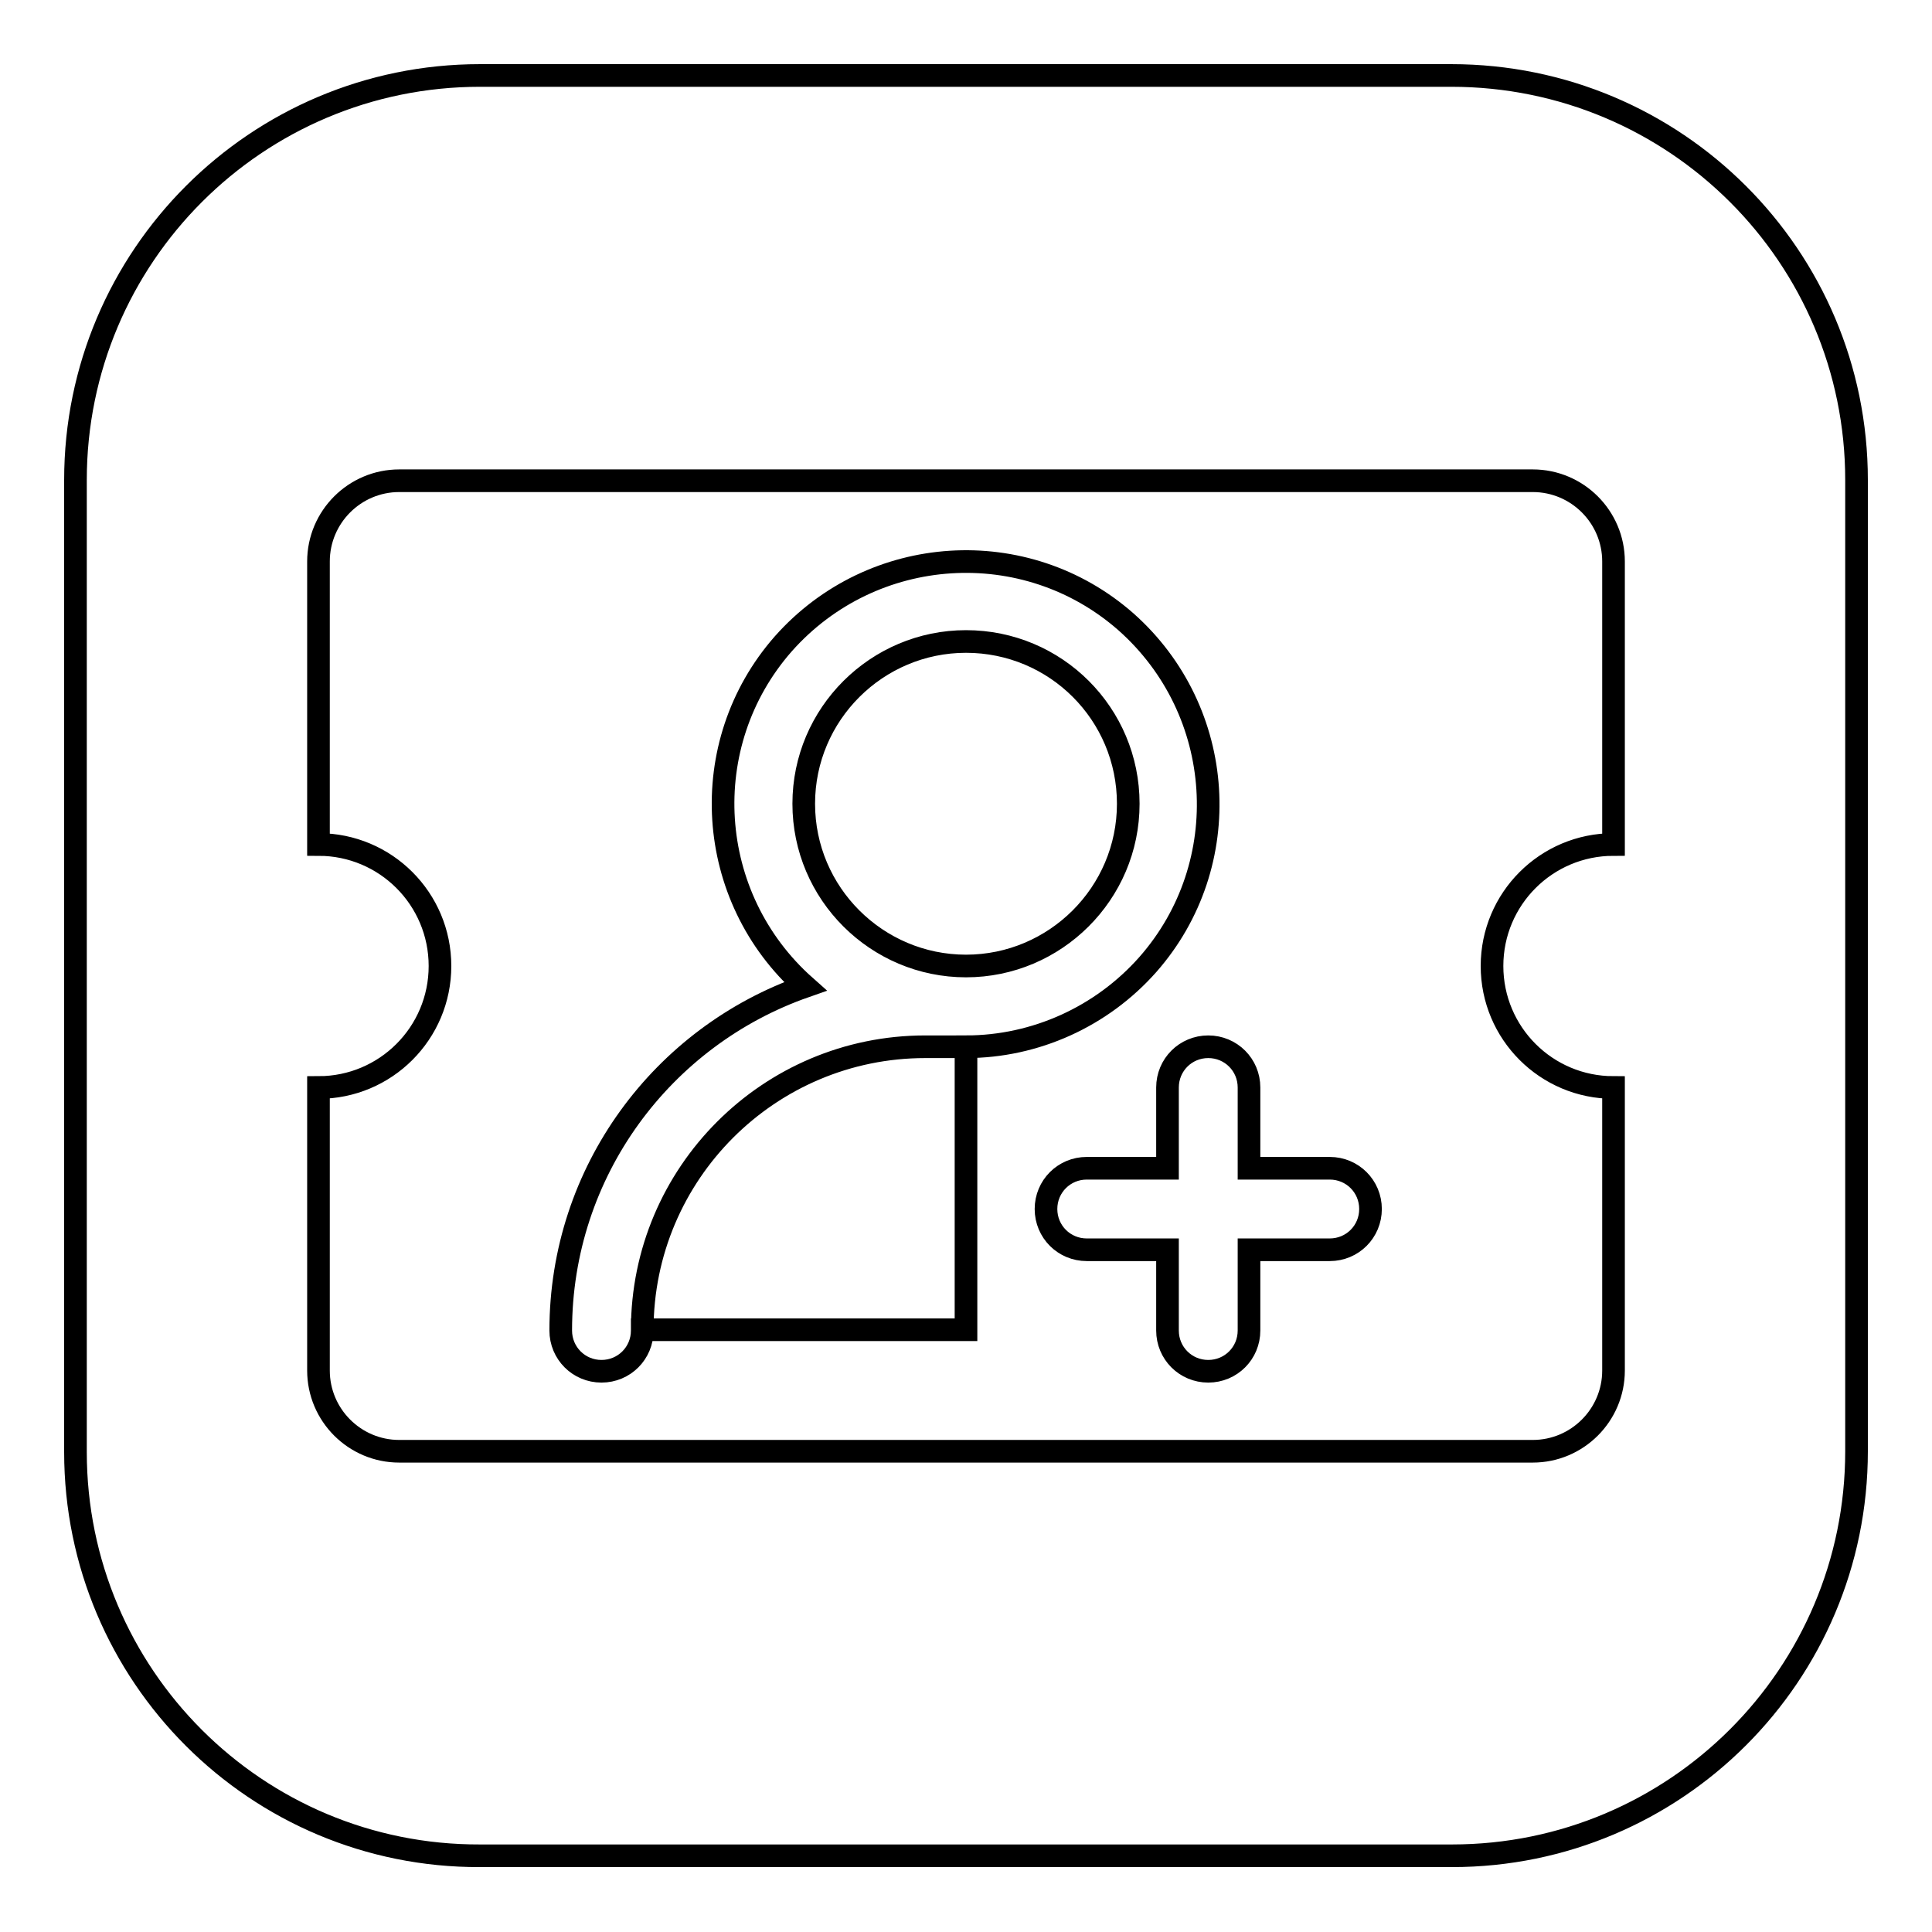
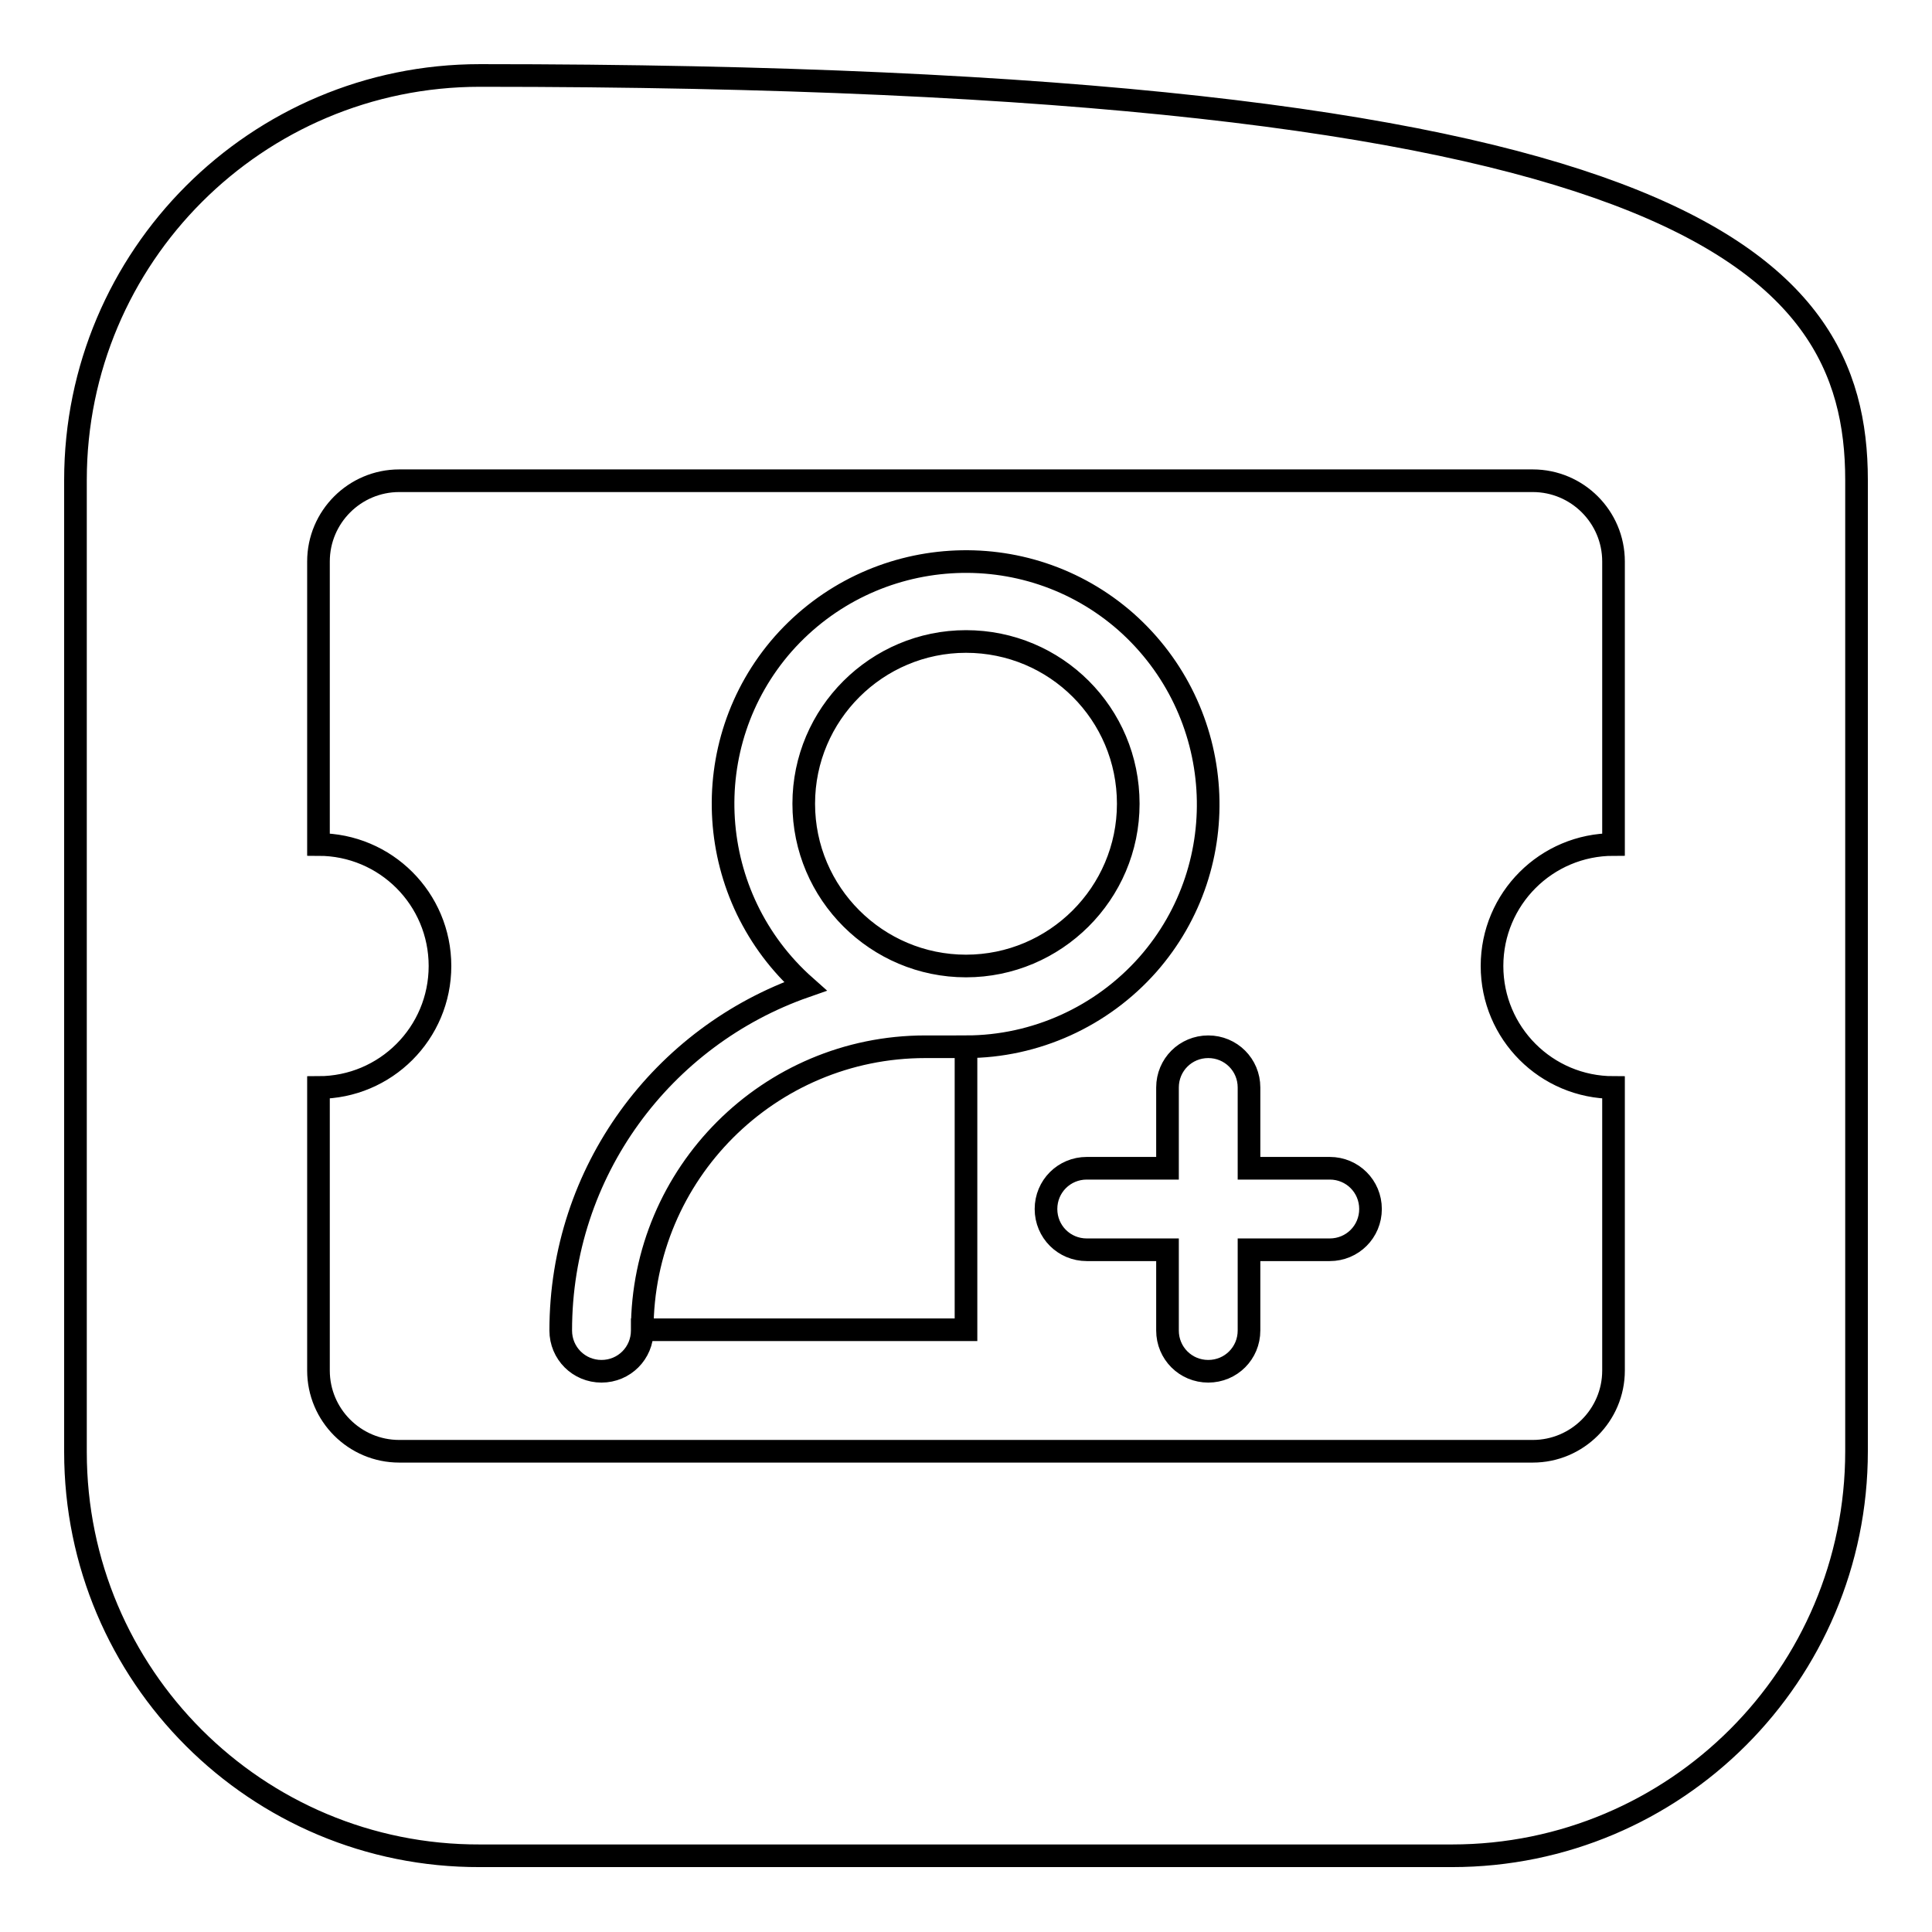
<svg xmlns="http://www.w3.org/2000/svg" version="1.1" x="0px" y="0px" viewBox="0 0 256 256" enable-background="new 0 0 256 256" xml:space="preserve">
  <g>
-     <path stroke-width="3" fill-opacity="0" stroke="#000000" d="M85.1,176.3c0,3-2.4,5.4-5.4,5.4s-5.4-2.4-5.4-5.4l0,0c0-21.1,13.5-39,32.4-45.6 c-13.3-11.8-14.6-32.1-2.9-45.4c11.8-13.3,32.1-14.6,45.4-2.9c13.3,11.8,14.6,32.1,2.9,45.4c-6.1,6.9-14.9,10.9-24.1,10.9v37.5 H85.1z M165.5,154.8h10.7c3,0,5.4,2.4,5.4,5.4s-2.4,5.4-5.4,5.4l0,0h-10.7v10.7c0,3-2.4,5.4-5.4,5.4s-5.4-2.4-5.4-5.4v-10.7h-10.7 c-3,0-5.4-2.4-5.4-5.4s2.4-5.4,5.4-5.4h10.7v-10.7c0-3,2.4-5.4,5.4-5.4s5.4,2.4,5.4,5.4V154.8z M213.8,144.1 c-8.9,0-16.1-7.2-16.1-16.1c0-8.9,7.2-16.1,16.1-16.1V74.4c0-5.9-4.8-10.7-10.7-10.7l0,0H52.9c-5.9,0-10.7,4.8-10.7,10.7v37.5 c8.9,0,16.1,7.2,16.1,16.1c0,8.9-7.2,16.1-16.1,16.1v37.5c0,5.9,4.8,10.7,10.7,10.7l0,0h150.2c5.9,0,10.7-4.8,10.7-10.7l0,0V144.1 L213.8,144.1z M63.6,10h128.7C222,10,246,34,246,63.6v128.7c0,29.6-24,53.6-53.6,53.6H63.6C34,246,10,222,10,192.4V63.6 C10,34,34,10,63.6,10z M128,128c11.8,0,21.5-9.6,21.5-21.5s-9.6-21.5-21.5-21.5c-11.8,0-21.5,9.6-21.5,21.5S116.2,128,128,128z  M122.6,138.7c-20.7,0-37.5,16.8-37.5,37.5l0,0H128v-37.5H122.6L122.6,138.7z" />
+     <path stroke-width="3" fill-opacity="0" stroke="#000000" d="M85.1,176.3c0,3-2.4,5.4-5.4,5.4s-5.4-2.4-5.4-5.4l0,0c0-21.1,13.5-39,32.4-45.6 c-13.3-11.8-14.6-32.1-2.9-45.4c11.8-13.3,32.1-14.6,45.4-2.9c13.3,11.8,14.6,32.1,2.9,45.4c-6.1,6.9-14.9,10.9-24.1,10.9v37.5 H85.1z M165.5,154.8h10.7c3,0,5.4,2.4,5.4,5.4s-2.4,5.4-5.4,5.4l0,0h-10.7v10.7c0,3-2.4,5.4-5.4,5.4s-5.4-2.4-5.4-5.4v-10.7h-10.7 c-3,0-5.4-2.4-5.4-5.4s2.4-5.4,5.4-5.4h10.7v-10.7c0-3,2.4-5.4,5.4-5.4s5.4,2.4,5.4,5.4V154.8z M213.8,144.1 c-8.9,0-16.1-7.2-16.1-16.1c0-8.9,7.2-16.1,16.1-16.1V74.4c0-5.9-4.8-10.7-10.7-10.7l0,0H52.9c-5.9,0-10.7,4.8-10.7,10.7v37.5 c8.9,0,16.1,7.2,16.1,16.1c0,8.9-7.2,16.1-16.1,16.1v37.5c0,5.9,4.8,10.7,10.7,10.7l0,0h150.2c5.9,0,10.7-4.8,10.7-10.7l0,0V144.1 L213.8,144.1z M63.6,10C222,10,246,34,246,63.6v128.7c0,29.6-24,53.6-53.6,53.6H63.6C34,246,10,222,10,192.4V63.6 C10,34,34,10,63.6,10z M128,128c11.8,0,21.5-9.6,21.5-21.5s-9.6-21.5-21.5-21.5c-11.8,0-21.5,9.6-21.5,21.5S116.2,128,128,128z  M122.6,138.7c-20.7,0-37.5,16.8-37.5,37.5l0,0H128v-37.5H122.6L122.6,138.7z" />
  </g>
</svg>